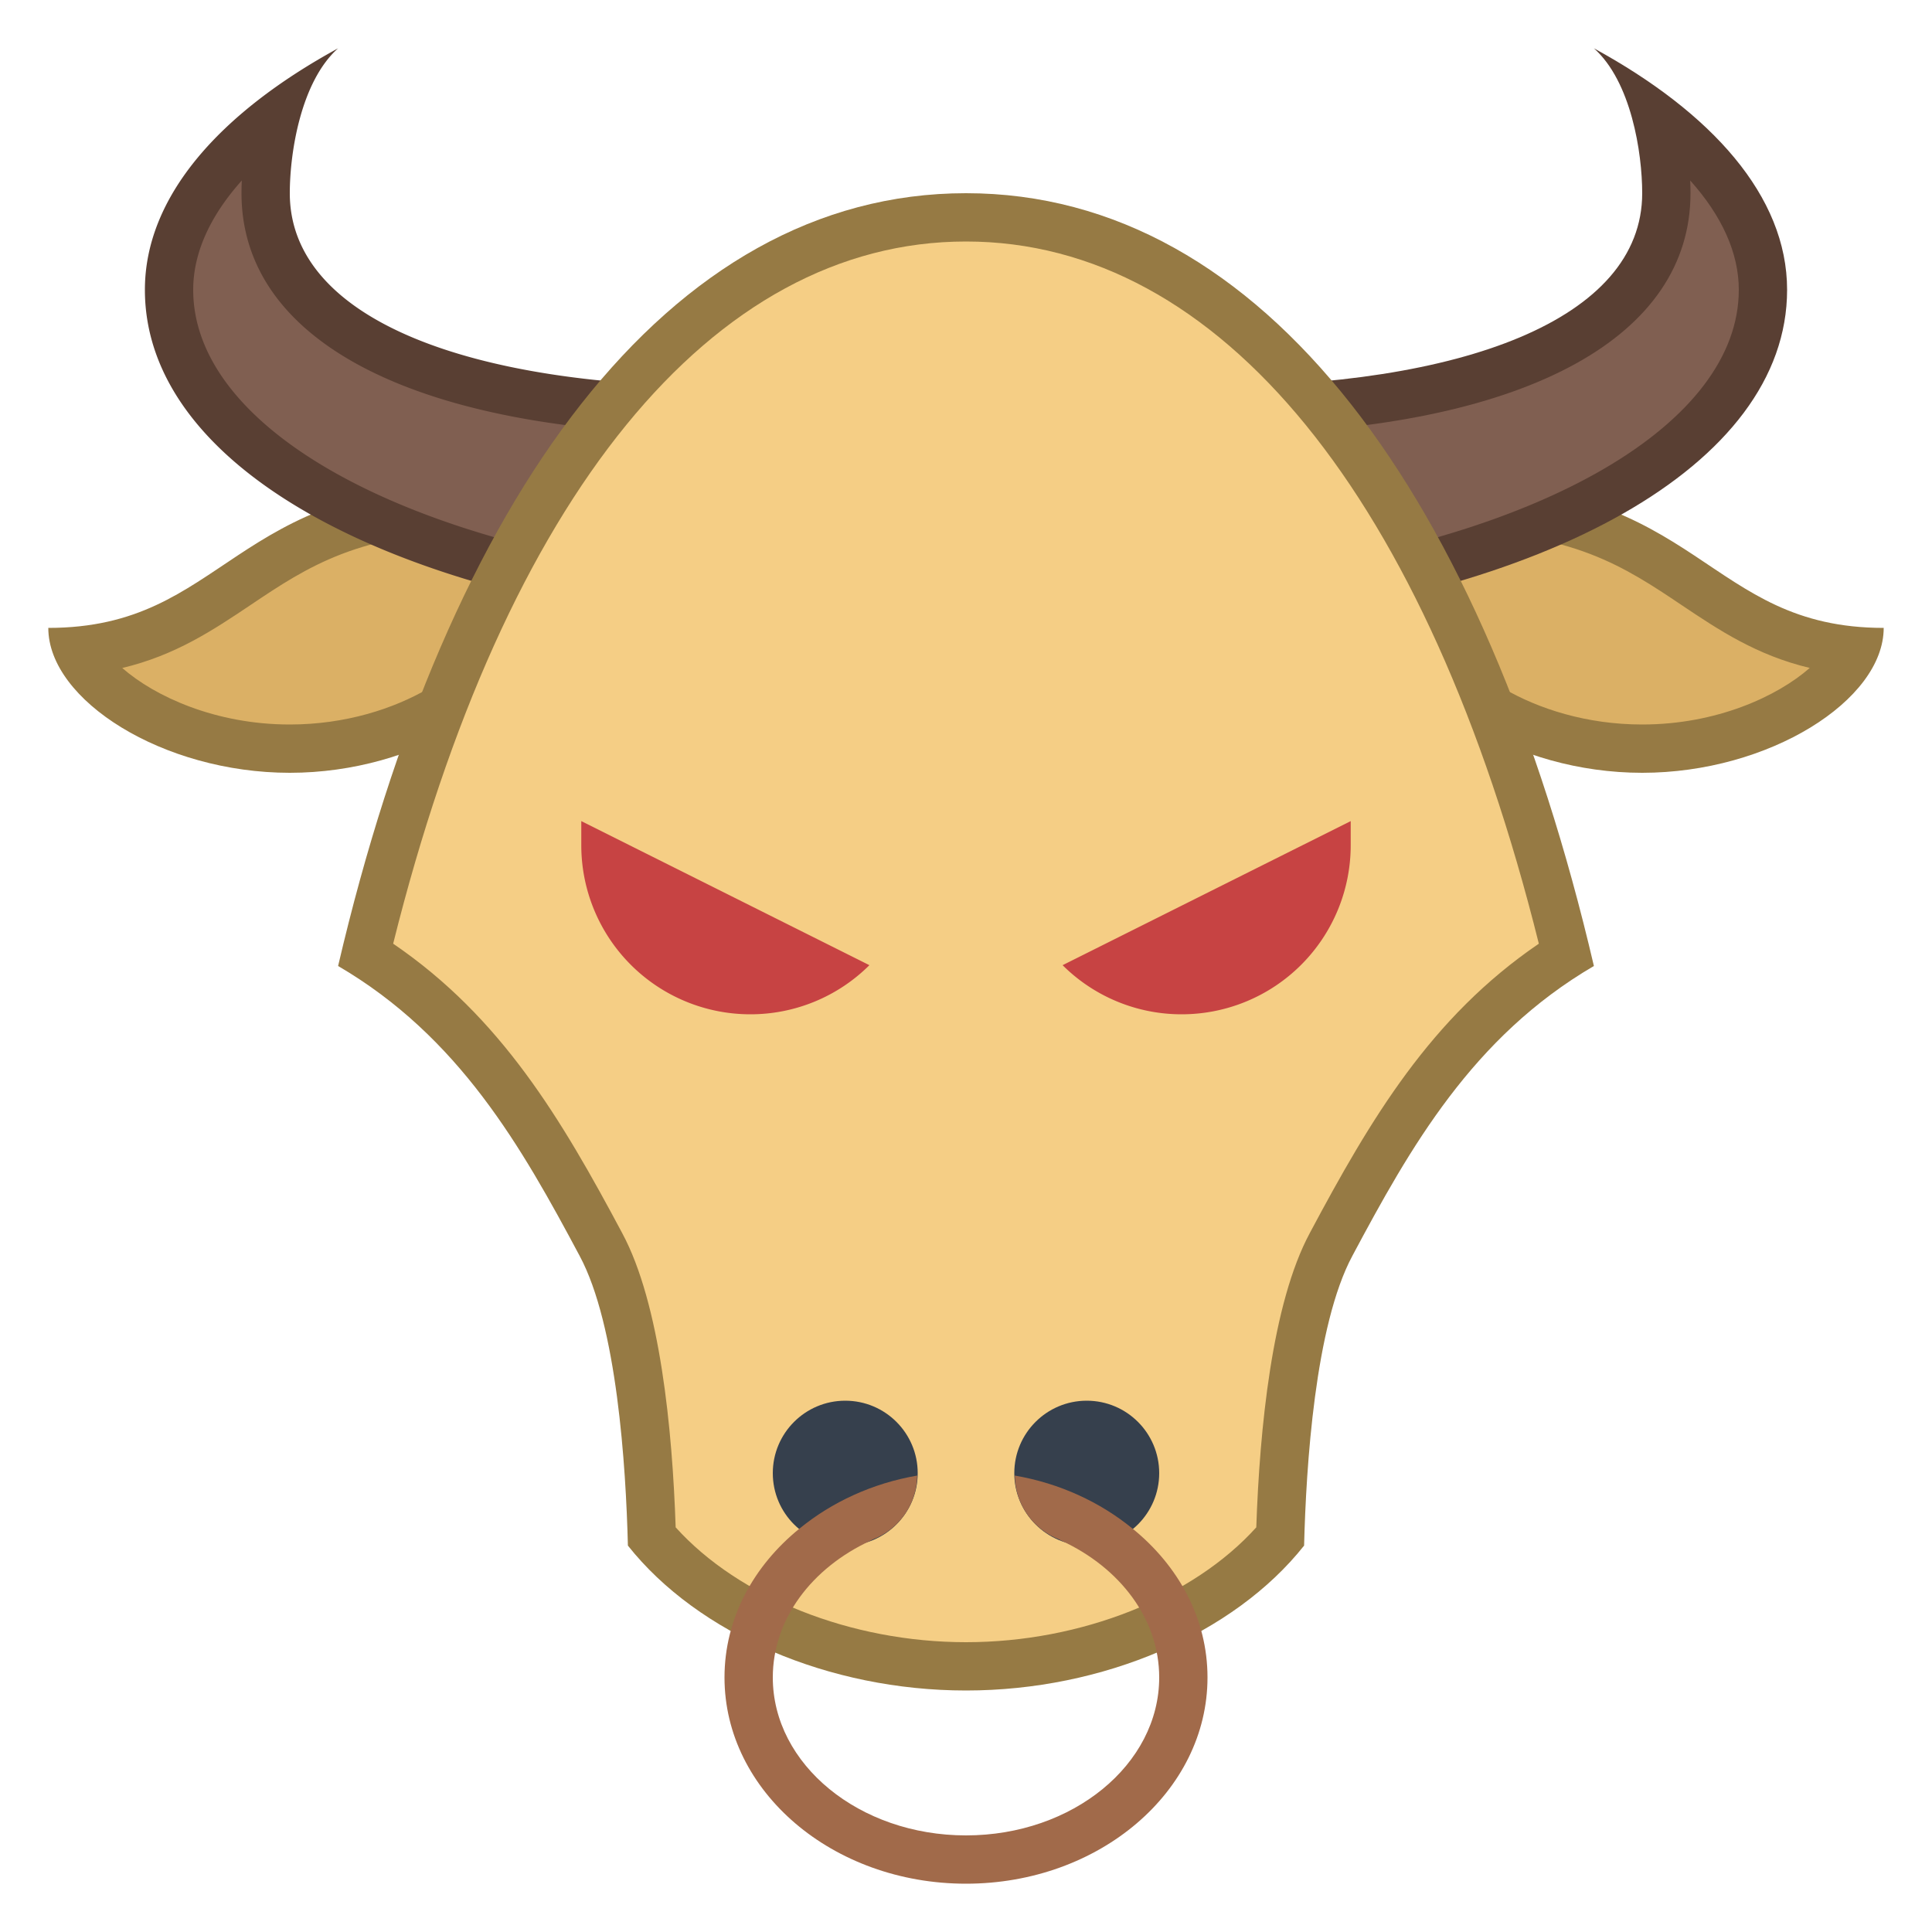
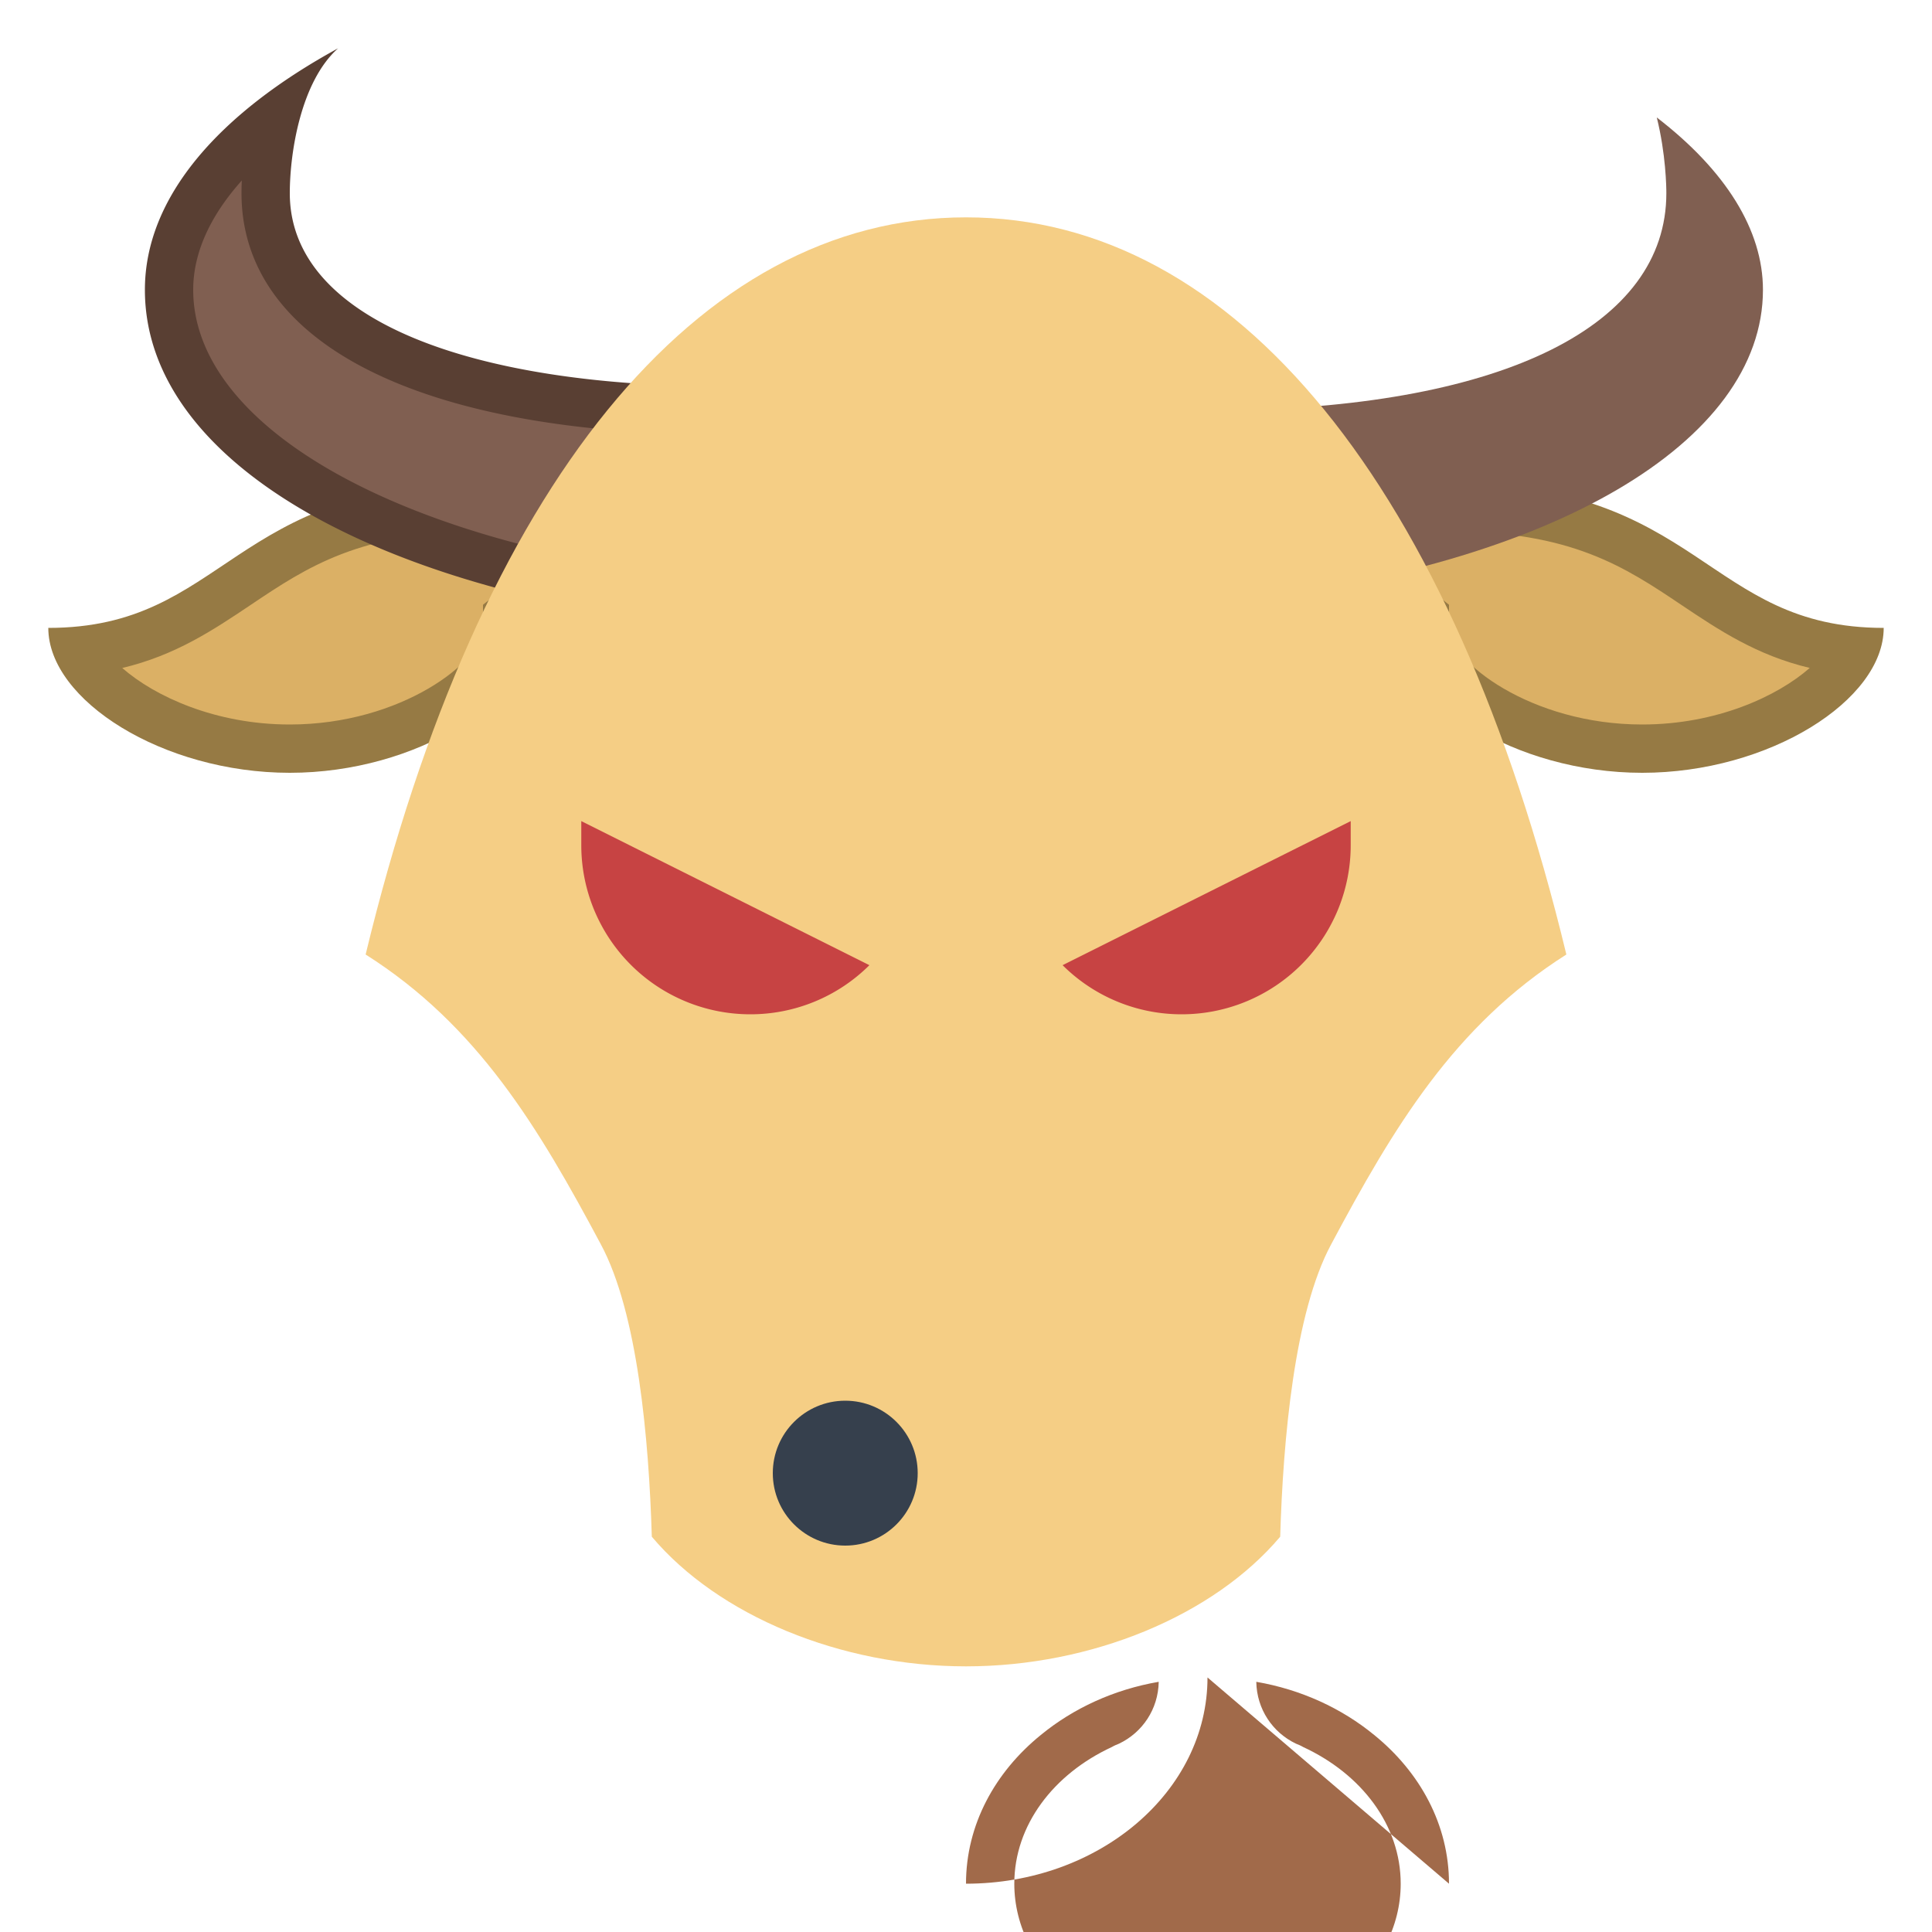
<svg xmlns="http://www.w3.org/2000/svg" viewBox="0 0 40 40">
  <path d="M6 15.5c-2.092 0-3.925-1.024-4.388-2.028 1.469-.137 2.396-.758 3.295-1.361C6.088 11.319 7.31 10.5 10 10.5c.886 0 1.512.213 1.632.555.108.309-.142.91-.945 1.555l-.187.15V13c0 1.125-2.076 2.5-4.5 2.5z" fill="#dbb065" />
  <path d="M10 11c.799 0 1.121.179 1.157.207.006.071-.113.475-.783 1.014l-.374.3V13c0 .685-1.689 2-4 2-1.535 0-2.795-.58-3.469-1.17 1.102-.262 1.888-.789 2.655-1.303C6.356 11.741 7.462 11 10 11m0-1c-5.229 0-5.313 3-9 3 0 1.499 2.377 3 5 3s5-1.501 5-3c1.725-1.385 1.623-3-1-3z" fill="#967a44" />
  <path d="M14.5 12.447c-6.604-.72-11-3.28-11-6.447 0-1.235.769-2.469 2.198-3.568A7.024 7.024 0 0 0 5.5 4c0 2.738 3.353 4.404 9 4.496v3.951z" fill="#805f51" />
  <path d="M5.006 3.737A6.072 6.072 0 0 0 5 4c0 2.96 3.342 4.793 9 4.983v2.901C8.058 11.122 4 8.768 4 6c0-.759.347-1.527 1.006-2.263M7 1C4.568 2.328 3 4.058 3 6c0 3.658 5.053 6.361 12 7V8C9.753 8 6 6.623 6 4c0-.843.23-2.314 1-3z" fill="#593f33" />
  <path d="M34 15.5c-2.424 0-4.5-1.375-4.5-2.5v-.24l-.187-.15c-.804-.646-1.054-1.246-.945-1.555.12-.342.746-.555 1.632-.555 2.69 0 3.912.819 5.093 1.611.899.603 1.826 1.225 3.295 1.361C37.925 14.476 36.092 15.5 34 15.5z" fill="#dbb065" />
  <path d="M30 11c2.538 0 3.644.741 4.814 1.526.767.514 1.553 1.041 2.655 1.303C36.795 14.42 35.535 15 34 15c-2.311 0-4-1.315-4-2v-.479l-.374-.3c-.67-.538-.789-.942-.797-.979.05-.063.372-.242 1.171-.242m0-1c-2.623 0-2.725 1.615-1 3 0 1.499 2.377 3 5 3s5-1.501 5-3c-3.688 0-3.771-3-9-3z" fill="#967a44" />
  <path d="M25.5 8.496c5.647-.092 9-1.758 9-4.496 0-.129-.01-.81-.198-1.568C35.731 3.531 36.5 4.765 36.5 6c0 3.167-4.396 5.728-11 6.447V8.496z" fill="#805f51" />
-   <path d="M34.994 3.737C35.653 4.473 36 5.241 36 6c0 2.768-4.058 5.122-10 5.884V8.983c5.658-.19 9-2.023 9-4.983 0-.058-.001-.148-.006-.263M33 1c.77.686 1 2.157 1 3 0 2.623-3.753 4-9 4v5c6.947-.639 12-3.342 12-7 0-1.942-1.568-3.672-4-5z" fill="#593f33" />
  <path d="M20 34.5c-2.595 0-5.126-1.049-6.505-2.684-.06-2.015-.293-4.636-1.055-6.053-1.284-2.407-2.545-4.529-4.87-6.001C9.913 10.057 14.433 4.5 20 4.5s10.087 5.557 12.43 15.262c-2.325 1.473-3.586 3.594-4.871 6.003-.761 1.415-.994 4.037-1.054 6.051C25.126 33.451 22.595 34.5 20 34.5z" fill="#f5ce85" />
-   <path d="M20 5c5.253 0 9.555 5.287 11.86 14.538-2.234 1.522-3.479 3.622-4.741 5.989-.785 1.46-1.039 4.052-1.109 6.095C24.701 33.075 22.384 34 20 34s-4.701-.925-6.011-2.378c-.069-2.043-.323-4.635-1.107-6.092-1.263-2.369-2.508-4.469-4.742-5.992C10.445 10.287 14.747 5 20 5m0-1C13.825 4 9.266 10.296 7 20c2.511 1.466 3.806 3.761 5 6 .774 1.439.959 4.358 1 6 1.452 1.832 4.164 3 7 3s5.548-1.168 7-3c.041-1.642.226-4.561 1-6 1.194-2.239 2.489-4.534 5-6-2.266-9.704-6.825-16-13-16z" fill="#967a44" />
  <path d="M24.465 21a3.5 3.5 0 0 0 3.5-3.5V17L22 19.983A3.488 3.488 0 0 0 24.465 21zm-8.93 0a3.5 3.5 0 0 1-3.5-3.5V17L18 19.983A3.488 3.488 0 0 1 15.535 21z" fill="#c74343" />
-   <circle cx="22.5" cy="30.5" r="1.5" fill="#36404d" />
  <circle cx="17.5" cy="30.5" r="1.5" fill="#36404d" />
-   <path d="M25 34.73c0 2.36-2.24 4.27-5 4.27s-5-1.91-5-4.27c0-1.22.6-2.31 1.55-3.08.67-.55 1.51-.94 2.44-1.1-.01.57-.34 1.05-.82 1.28-.05.02-.1.04-.15.07-1.21.56-2.02 1.62-2.02 2.83 0 1.8 1.79 3.27 4 3.27s4-1.47 4-3.27c0-1.21-.81-2.27-2.02-2.83-.05-.03-.1-.05-.15-.07-.48-.23-.81-.71-.82-1.28.93.16 1.77.55 2.44 1.1.95.77 1.55 1.86 1.55 3.08z" fill="#a16a4a" />
+   <path d="M25 34.73c0 2.36-2.24 4.27-5 4.27c0-1.22.6-2.31 1.55-3.08.67-.55 1.51-.94 2.44-1.1-.01.57-.34 1.05-.82 1.28-.05.02-.1.04-.15.07-1.21.56-2.02 1.62-2.02 2.83 0 1.8 1.79 3.27 4 3.27s4-1.47 4-3.27c0-1.21-.81-2.27-2.02-2.83-.05-.03-.1-.05-.15-.07-.48-.23-.81-.71-.82-1.28.93.16 1.77.55 2.44 1.1.95.77 1.55 1.86 1.55 3.08z" fill="#a16a4a" />
</svg>